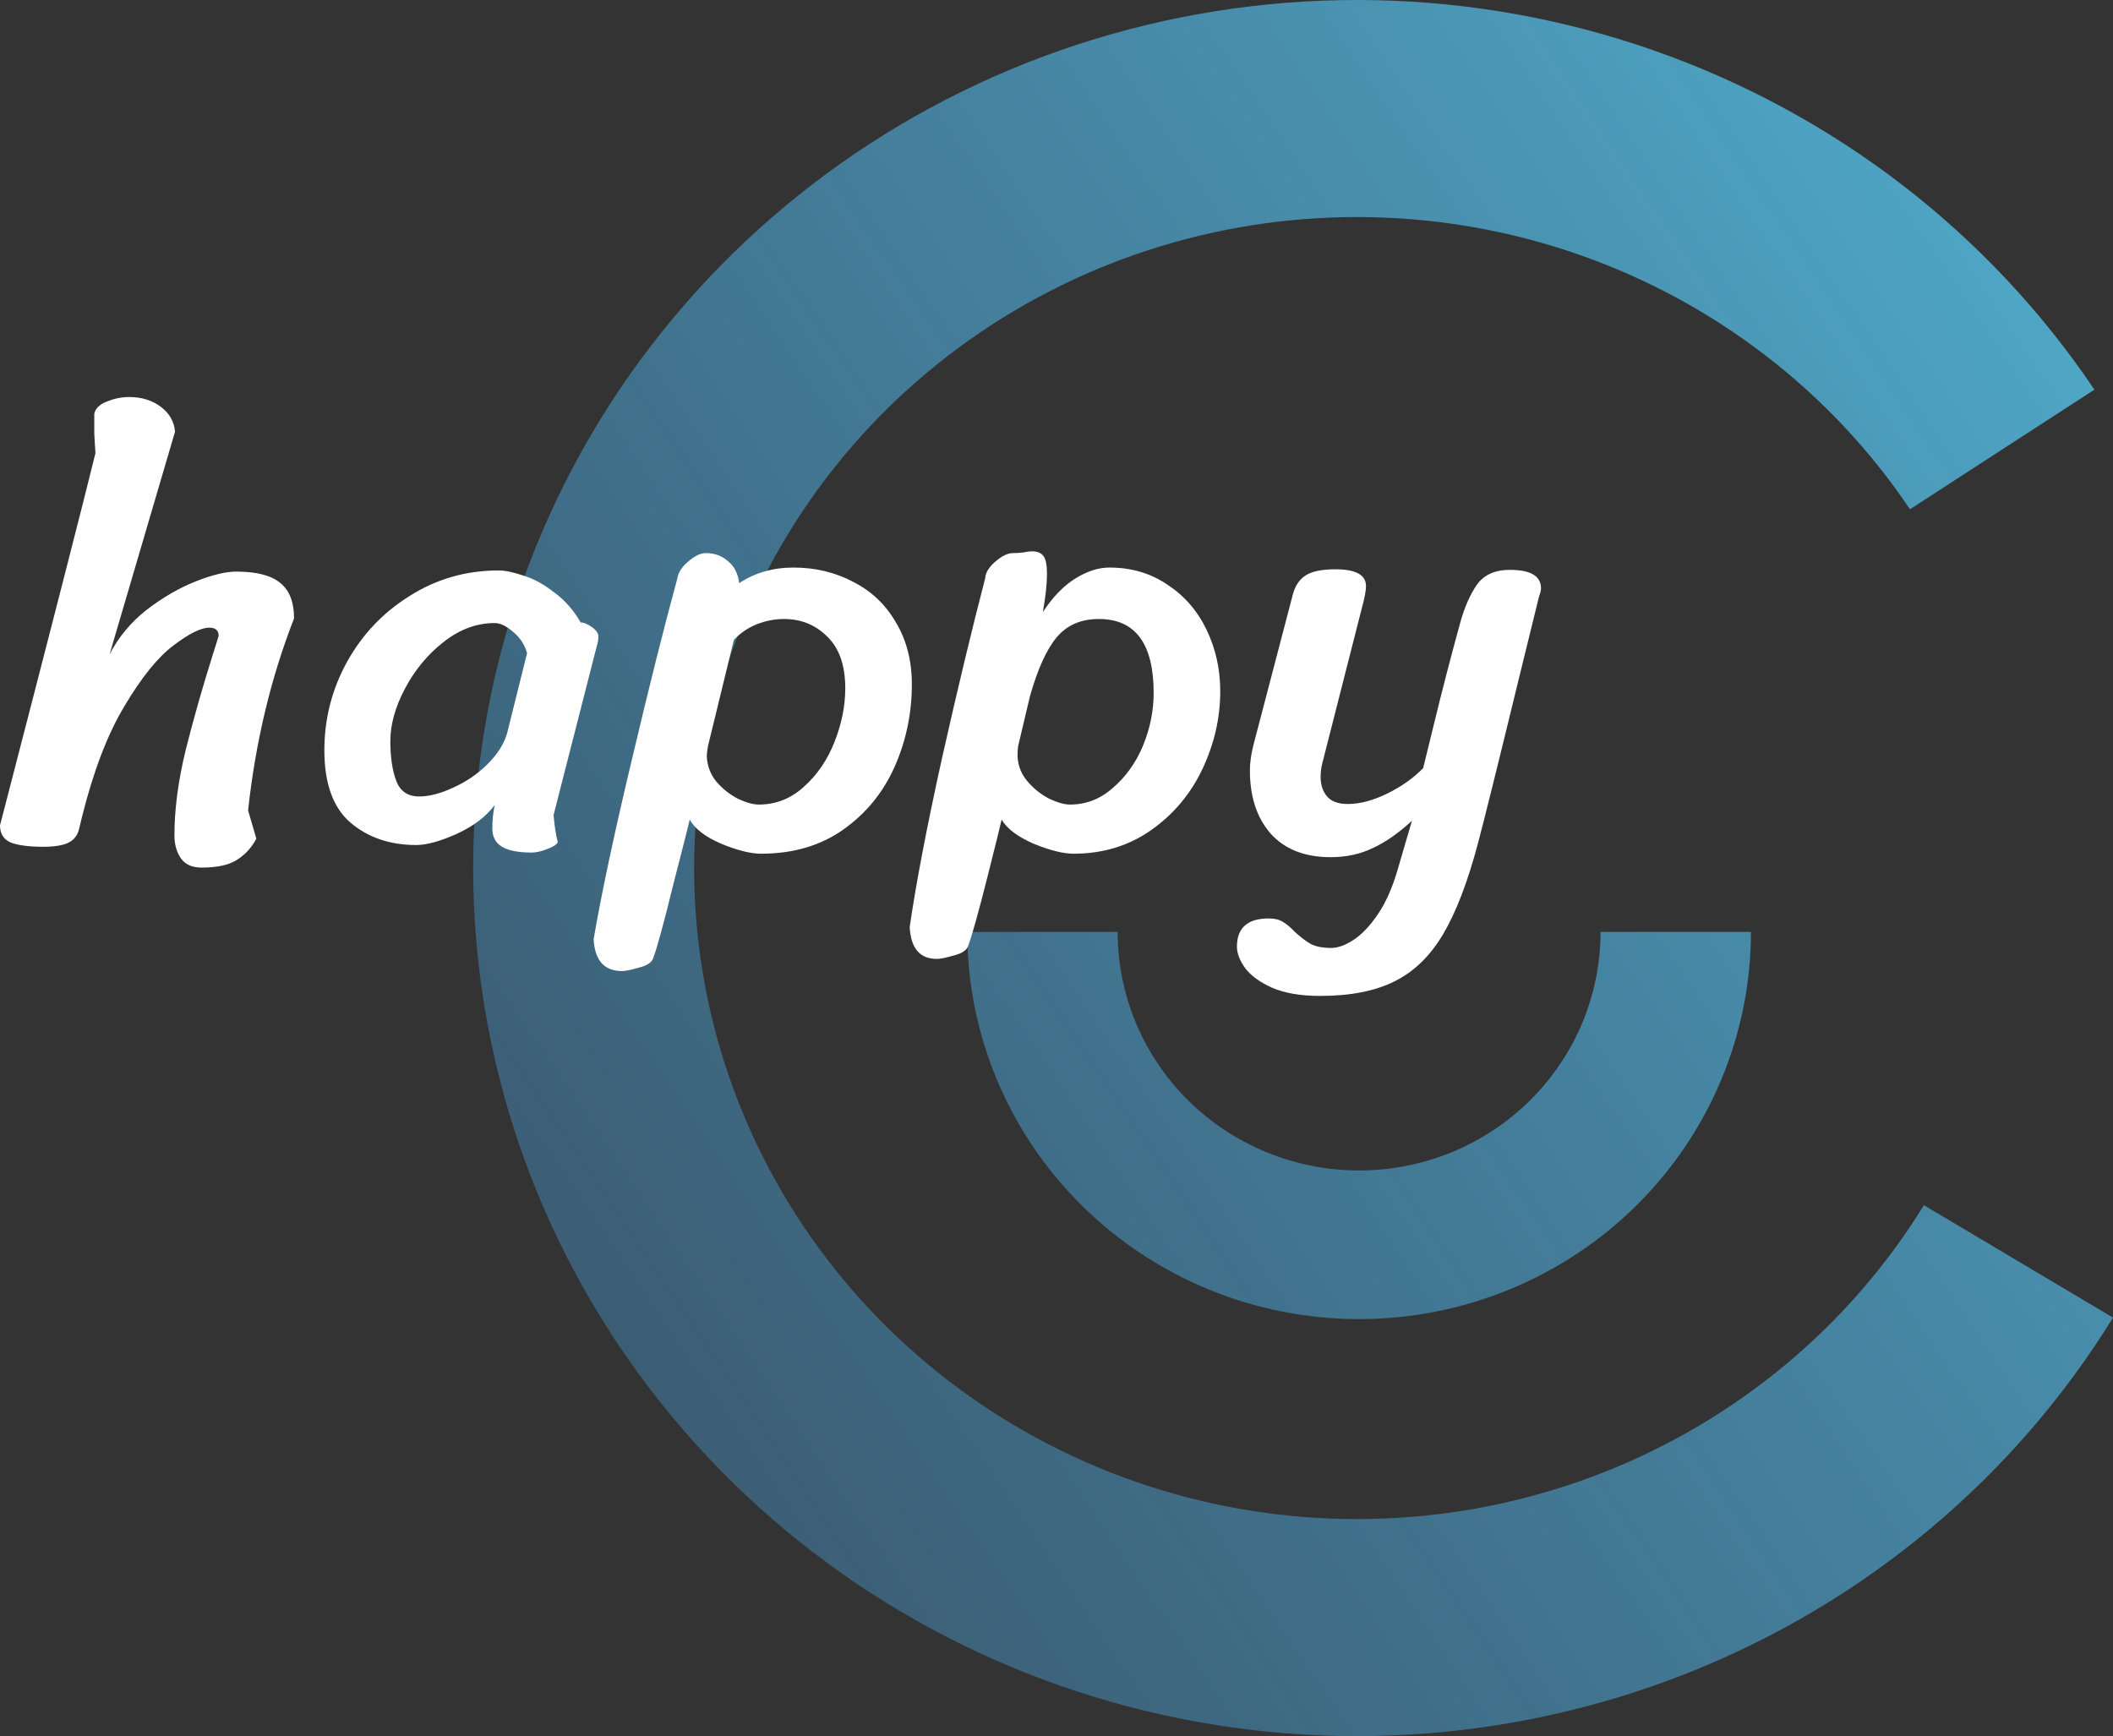
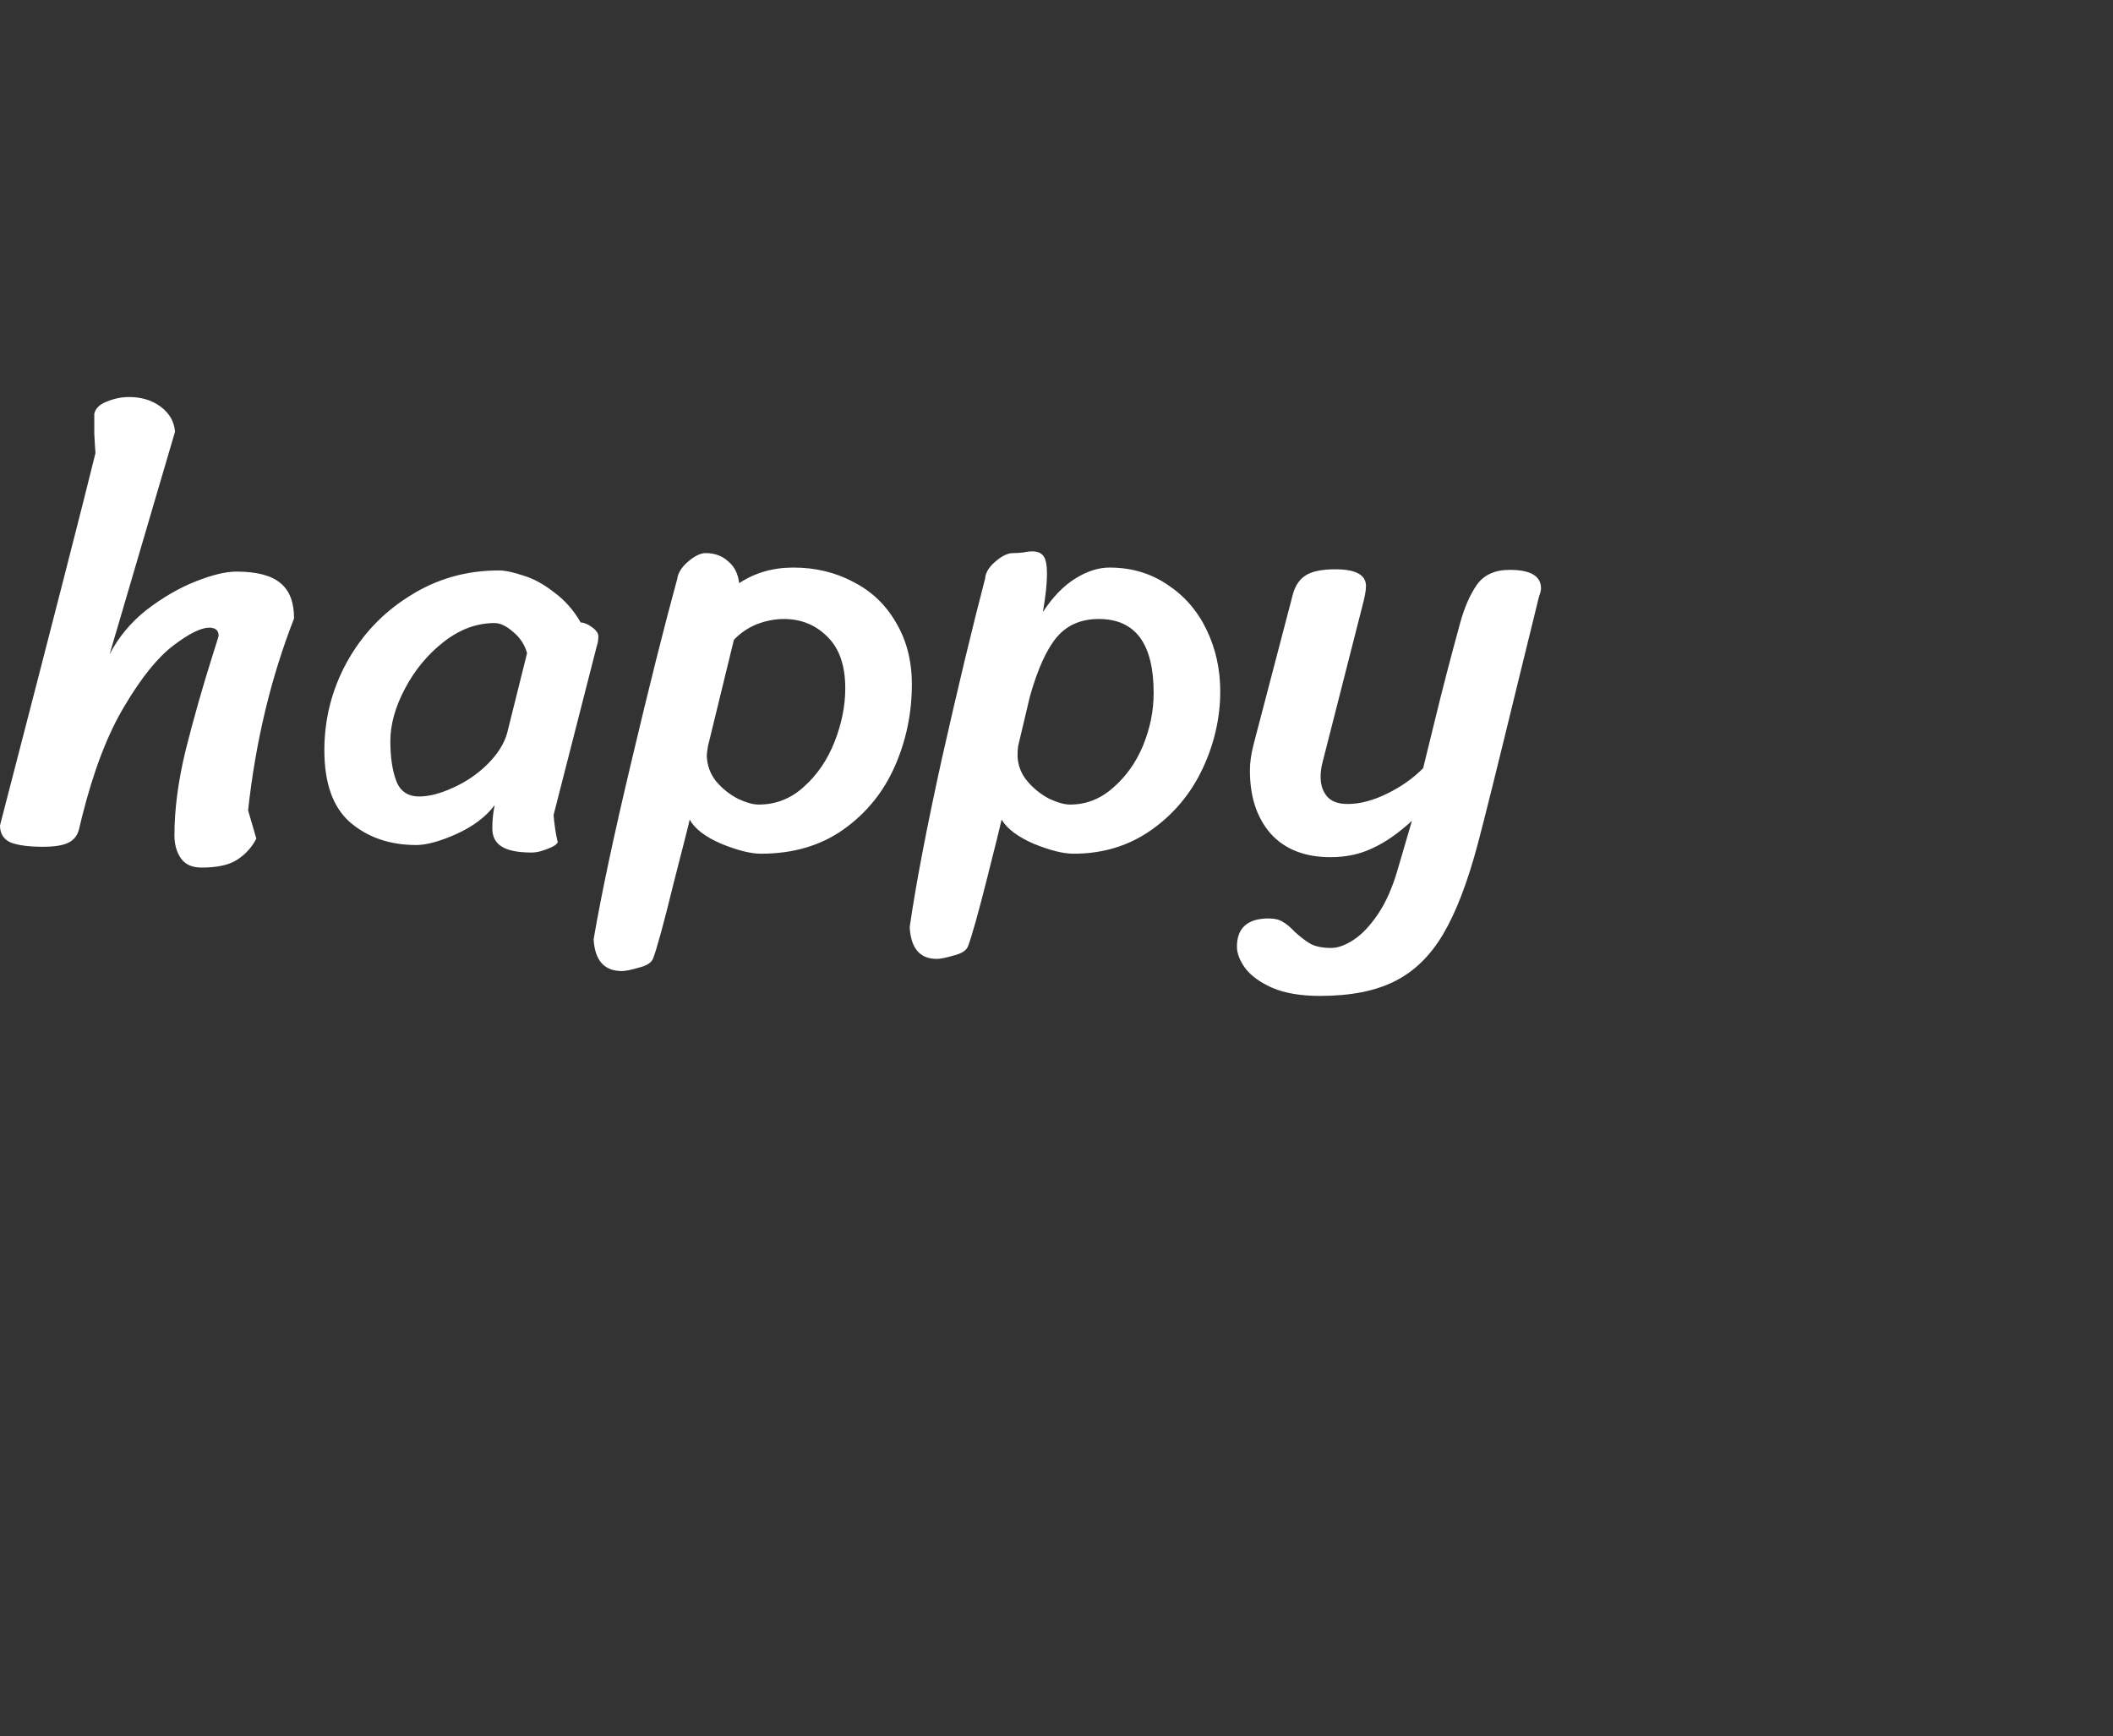
<svg xmlns="http://www.w3.org/2000/svg" width="314" height="258" viewBox="0 0 314 258" fill="none">
  <rect x="0" y="0" width="314" height="258" fill="#333333" stroke="none" />
-   <path fill-rule="evenodd" clip-rule="evenodd" d="M250.61 248.7C277.017 238.28 299.262 219.718 314 195.807L285.902 179.103C274.853 197.035 258.174 210.956 238.369 218.772C218.563 226.586 196.712 227.872 176.101 222.435C155.49 216.999 137.234 205.134 124.08 188.626C110.928 172.119 103.589 151.861 103.169 130.903C102.749 109.945 109.271 89.42 121.753 72.416C134.235 55.414 152.002 42.852 172.379 36.624C192.757 30.395 214.643 30.836 234.744 37.88C254.845 44.923 272.07 58.19 283.831 75.681L311.236 57.905C295.555 34.582 272.579 16.893 245.775 7.501C218.976 -1.891 189.794 -2.479 162.622 5.826C135.451 14.131 111.761 30.881 95.118 53.552C78.474 76.224 69.778 103.592 70.338 131.537C70.898 159.482 80.683 186.494 98.222 208.505C115.759 230.516 140.102 246.337 167.584 253.586C195.068 260.835 224.204 259.12 250.61 248.7ZM255.763 160.507C258.689 153.525 260.198 146.043 260.198 138.485H237.847C237.847 143.141 236.915 147.752 235.117 152.054C233.309 156.355 230.663 160.264 227.337 163.556C224.002 166.849 220.048 169.461 215.695 171.242C211.343 173.024 206.677 173.941 201.965 173.941C197.254 173.941 192.588 173.024 188.235 171.242C183.882 169.461 179.927 166.849 176.595 163.556C173.263 160.264 170.621 156.355 168.817 152.054C167.014 147.752 166.086 143.141 166.086 138.485H143.734C143.734 146.043 145.241 153.525 148.166 160.507C151.093 167.489 155.382 173.832 160.79 179.175C166.196 184.519 172.616 188.758 179.681 191.65C186.746 194.541 194.318 196.03 201.965 196.03C209.612 196.03 217.184 194.541 224.253 191.65C231.315 188.758 237.735 184.519 243.139 179.175C248.552 173.832 252.837 167.489 255.763 160.507Z" fill="url(#paint0_linear_365_115)" fill-opacity="0.81" />
  <path d="M16.288 97.229C17.631 94.651 19.47 92.447 21.805 90.614C24.199 88.781 26.622 87.378 29.074 86.404C31.526 85.431 33.54 84.944 35.116 84.944C38.152 84.944 40.341 85.517 41.684 86.662C43.027 87.75 43.698 89.497 43.698 91.903C40.254 100.722 37.977 110.229 36.868 120.424L38.094 124.633C37.393 125.95 36.459 126.981 35.291 127.726C34.124 128.528 32.343 128.928 29.95 128.928C28.548 128.928 27.527 128.47 26.884 127.554C26.242 126.638 25.921 125.492 25.921 124.118C25.921 120.281 26.476 116.071 27.585 111.489C28.753 106.85 30.095 102.125 31.613 97.315C32.197 95.482 32.489 94.537 32.489 94.48C32.489 93.678 32.022 93.277 31.088 93.277C29.862 93.277 28.081 94.165 25.746 95.94C23.411 97.716 20.988 100.722 18.478 104.96C15.967 109.141 13.866 114.639 12.172 121.454C12.114 121.741 11.968 122.342 11.735 123.259C11.501 124.175 10.976 124.834 10.158 125.234C9.341 125.635 8.086 125.836 6.393 125.836C4.349 125.836 2.773 125.635 1.664 125.234C0.555 124.776 0 123.917 0 122.657C7.648 93.162 12.377 74.721 14.187 67.333C14.128 66.589 14.07 65.615 14.011 64.412C14.011 63.152 14.011 62.179 14.011 61.491C14.187 60.69 14.8 60.088 15.85 59.687C16.96 59.229 18.069 59 19.178 59C21.046 59 22.623 59.487 23.907 60.461C25.191 61.434 25.892 62.666 26.009 64.155L16.288 97.229ZM82.266 121.111C82.383 122.6 82.587 123.946 82.879 125.148C82.762 125.492 82.237 125.836 81.302 126.179C80.427 126.523 79.668 126.695 79.026 126.695C76.924 126.695 75.406 126.38 74.472 125.75C73.596 125.177 73.159 124.289 73.159 123.087C73.159 121.941 73.275 120.796 73.509 119.651C72.225 121.369 70.327 122.8 67.817 123.946C65.365 125.034 63.38 125.578 61.862 125.578C57.95 125.578 54.681 124.461 52.054 122.228C49.485 119.994 48.201 116.415 48.201 111.489C48.201 106.85 49.31 102.498 51.528 98.431C53.805 94.308 56.928 91.015 60.898 88.552C64.868 86.032 69.276 84.772 74.122 84.772C75.056 84.772 76.282 85.03 77.8 85.545C79.318 86.004 80.835 86.834 82.353 88.037C83.93 89.182 85.243 90.671 86.294 92.504C86.761 92.504 87.316 92.733 87.958 93.191C88.6 93.649 88.921 94.108 88.921 94.566C88.921 95.081 88.834 95.597 88.659 96.112L82.266 121.111ZM78.325 97.057C77.975 95.797 77.274 94.737 76.223 93.878C75.231 93.019 74.326 92.59 73.509 92.59C70.823 92.59 68.284 93.535 65.89 95.425C63.555 97.258 61.657 99.548 60.198 102.297C58.739 105.046 58.008 107.652 58.008 110.115C58.008 112.52 58.3 114.496 58.884 116.043C59.468 117.589 60.606 118.362 62.3 118.362C63.759 118.362 65.423 117.932 67.291 117.073C69.218 116.214 70.911 115.069 72.37 113.637C73.888 112.148 74.881 110.602 75.348 108.998L78.325 97.057ZM102.491 121.798C102.433 122.142 101.644 125.263 100.126 131.162C98.667 137.118 97.645 140.87 97.061 142.416C96.828 143.046 96.127 143.504 94.96 143.79C93.792 144.134 92.945 144.306 92.42 144.306C89.793 144.306 88.392 142.731 88.217 139.581C89.326 133.052 91.194 124.261 93.821 113.208C96.448 102.097 98.725 93.019 100.652 85.975C100.769 85.116 101.294 84.285 102.228 83.484C103.22 82.624 104.096 82.195 104.855 82.195C106.198 82.195 107.307 82.596 108.183 83.398C109.117 84.142 109.671 85.231 109.847 86.662C112.182 85.116 114.868 84.343 117.903 84.343C121.173 84.343 124.15 85.059 126.836 86.49C129.521 87.865 131.623 89.87 133.141 92.504C134.717 95.138 135.505 98.203 135.505 101.696C135.505 105.991 134.659 110.058 132.966 113.895C131.273 117.732 128.733 120.853 125.347 123.259C121.961 125.664 117.874 126.867 113.087 126.867C111.569 126.867 109.613 126.38 107.22 125.406C104.826 124.376 103.25 123.173 102.491 121.798ZM105.206 110.888C105.089 111.575 105.03 112.062 105.03 112.348C105.089 113.78 105.556 115.04 106.431 116.128C107.365 117.216 108.446 118.075 109.671 118.706C110.898 119.278 111.919 119.564 112.737 119.564C115.305 119.564 117.553 118.677 119.48 116.902C121.465 115.126 122.982 112.892 124.033 110.201C125.084 107.509 125.61 104.875 125.61 102.297C125.61 98.918 124.734 96.37 122.982 94.651C121.231 92.876 119.071 91.988 116.502 91.988C115.16 91.988 113.817 92.246 112.474 92.762C111.19 93.277 110.051 94.05 109.059 95.081L105.206 110.888ZM148.844 121.798C148.786 122.142 148.085 124.977 146.742 130.303C145.4 135.629 144.436 139.065 143.853 140.612C143.619 141.242 142.919 141.7 141.751 141.986C140.583 142.33 139.737 142.502 139.211 142.502C136.701 142.502 135.358 140.927 135.183 137.777C136.117 131.305 137.723 122.915 139.999 112.606C142.335 102.24 144.466 93.363 146.392 85.975C146.451 85.116 146.947 84.285 147.881 83.484C148.873 82.624 149.749 82.195 150.508 82.195C151.033 82.195 151.53 82.166 151.997 82.109C152.522 81.995 152.989 81.937 153.398 81.937C154.157 81.937 154.711 82.166 155.062 82.624C155.412 83.083 155.587 83.97 155.587 85.288C155.587 86.719 155.383 88.609 154.974 90.957C156.434 88.724 158.039 87.063 159.791 85.975C161.542 84.887 163.235 84.343 164.87 84.343C168.139 84.343 171.029 85.202 173.539 86.92C176.05 88.581 177.976 90.814 179.319 93.621C180.662 96.427 181.333 99.462 181.333 102.727C181.333 106.679 180.457 110.516 178.706 114.238C176.954 117.961 174.415 120.996 171.087 123.344C167.76 125.693 163.906 126.867 159.528 126.867C158.01 126.867 156.054 126.38 153.661 125.406C151.267 124.376 149.662 123.173 148.844 121.798ZM151.296 110.888C151.238 111.232 151.209 111.718 151.209 112.348C151.267 113.78 151.763 115.04 152.697 116.128C153.631 117.216 154.711 118.075 155.938 118.706C157.163 119.278 158.185 119.564 159.003 119.564C161.396 119.564 163.527 118.734 165.395 117.073C167.322 115.412 168.81 113.322 169.861 110.802C170.912 108.225 171.438 105.619 171.438 102.985C171.438 95.654 168.723 91.988 163.293 91.988C160.666 91.988 158.594 92.876 157.076 94.651C155.558 96.427 154.215 99.376 153.048 103.5L151.296 110.888ZM209.822 121.97C207.837 123.803 205.91 125.148 204.042 126.008C202.174 126.924 200.072 127.382 197.737 127.382C193.884 127.382 190.907 126.208 188.805 123.86C186.762 121.512 185.74 118.391 185.74 114.496C185.74 113.351 185.915 112.091 186.265 110.716L192.132 88.294C192.483 87.035 193.096 86.118 193.972 85.545C194.906 84.915 196.394 84.6 198.438 84.6C201.473 84.6 202.991 85.431 202.991 87.092C202.991 87.779 202.787 88.867 202.378 90.356L196.511 113.379C196.336 114.067 196.248 114.754 196.248 115.441C196.248 116.644 196.569 117.617 197.212 118.362C197.854 119.106 198.875 119.479 200.277 119.479C202.087 119.479 204.042 118.963 206.144 117.932C208.246 116.902 210.026 115.642 211.486 114.153L213.15 107.366C214.259 102.784 215.543 97.83 217.003 92.504C217.645 90.213 218.462 88.352 219.455 86.92C220.505 85.431 222.14 84.686 224.359 84.686C227.453 84.686 229 85.603 229 87.435C229 87.722 228.912 88.094 228.737 88.552C228.621 88.953 228.533 89.297 228.475 89.583L225.585 101.352C222.549 113.837 220.564 121.827 219.63 125.321C218.112 131.048 216.39 135.543 214.463 138.808C212.537 142.072 210.114 144.42 207.195 145.852C204.334 147.284 200.656 148 196.161 148C193.3 148 190.936 147.599 189.068 146.797C187.258 145.995 185.915 145.022 185.039 143.876C184.222 142.731 183.813 141.672 183.813 140.698C183.813 137.892 185.389 136.488 188.542 136.488C189.418 136.488 190.118 136.66 190.644 137.004C191.227 137.347 191.811 137.834 192.395 138.464C193.271 139.266 194.059 139.867 194.76 140.268C195.519 140.669 196.54 140.87 197.825 140.87C198.817 140.87 199.926 140.469 201.152 139.667C202.378 138.865 203.575 137.605 204.743 135.887C205.91 134.169 206.874 132.021 207.633 129.444L209.822 121.97Z" fill="white" />
  <defs>
    <linearGradient id="paint0_linear_365_115" x1="285" y1="-83" x2="-198.345" y2="243.797" gradientUnits="userSpaceOnUse">
      <stop stop-color="#5CD8FE" />
      <stop offset="1" stop-color="#3D82D4" stop-opacity="0" />
    </linearGradient>
  </defs>
</svg>